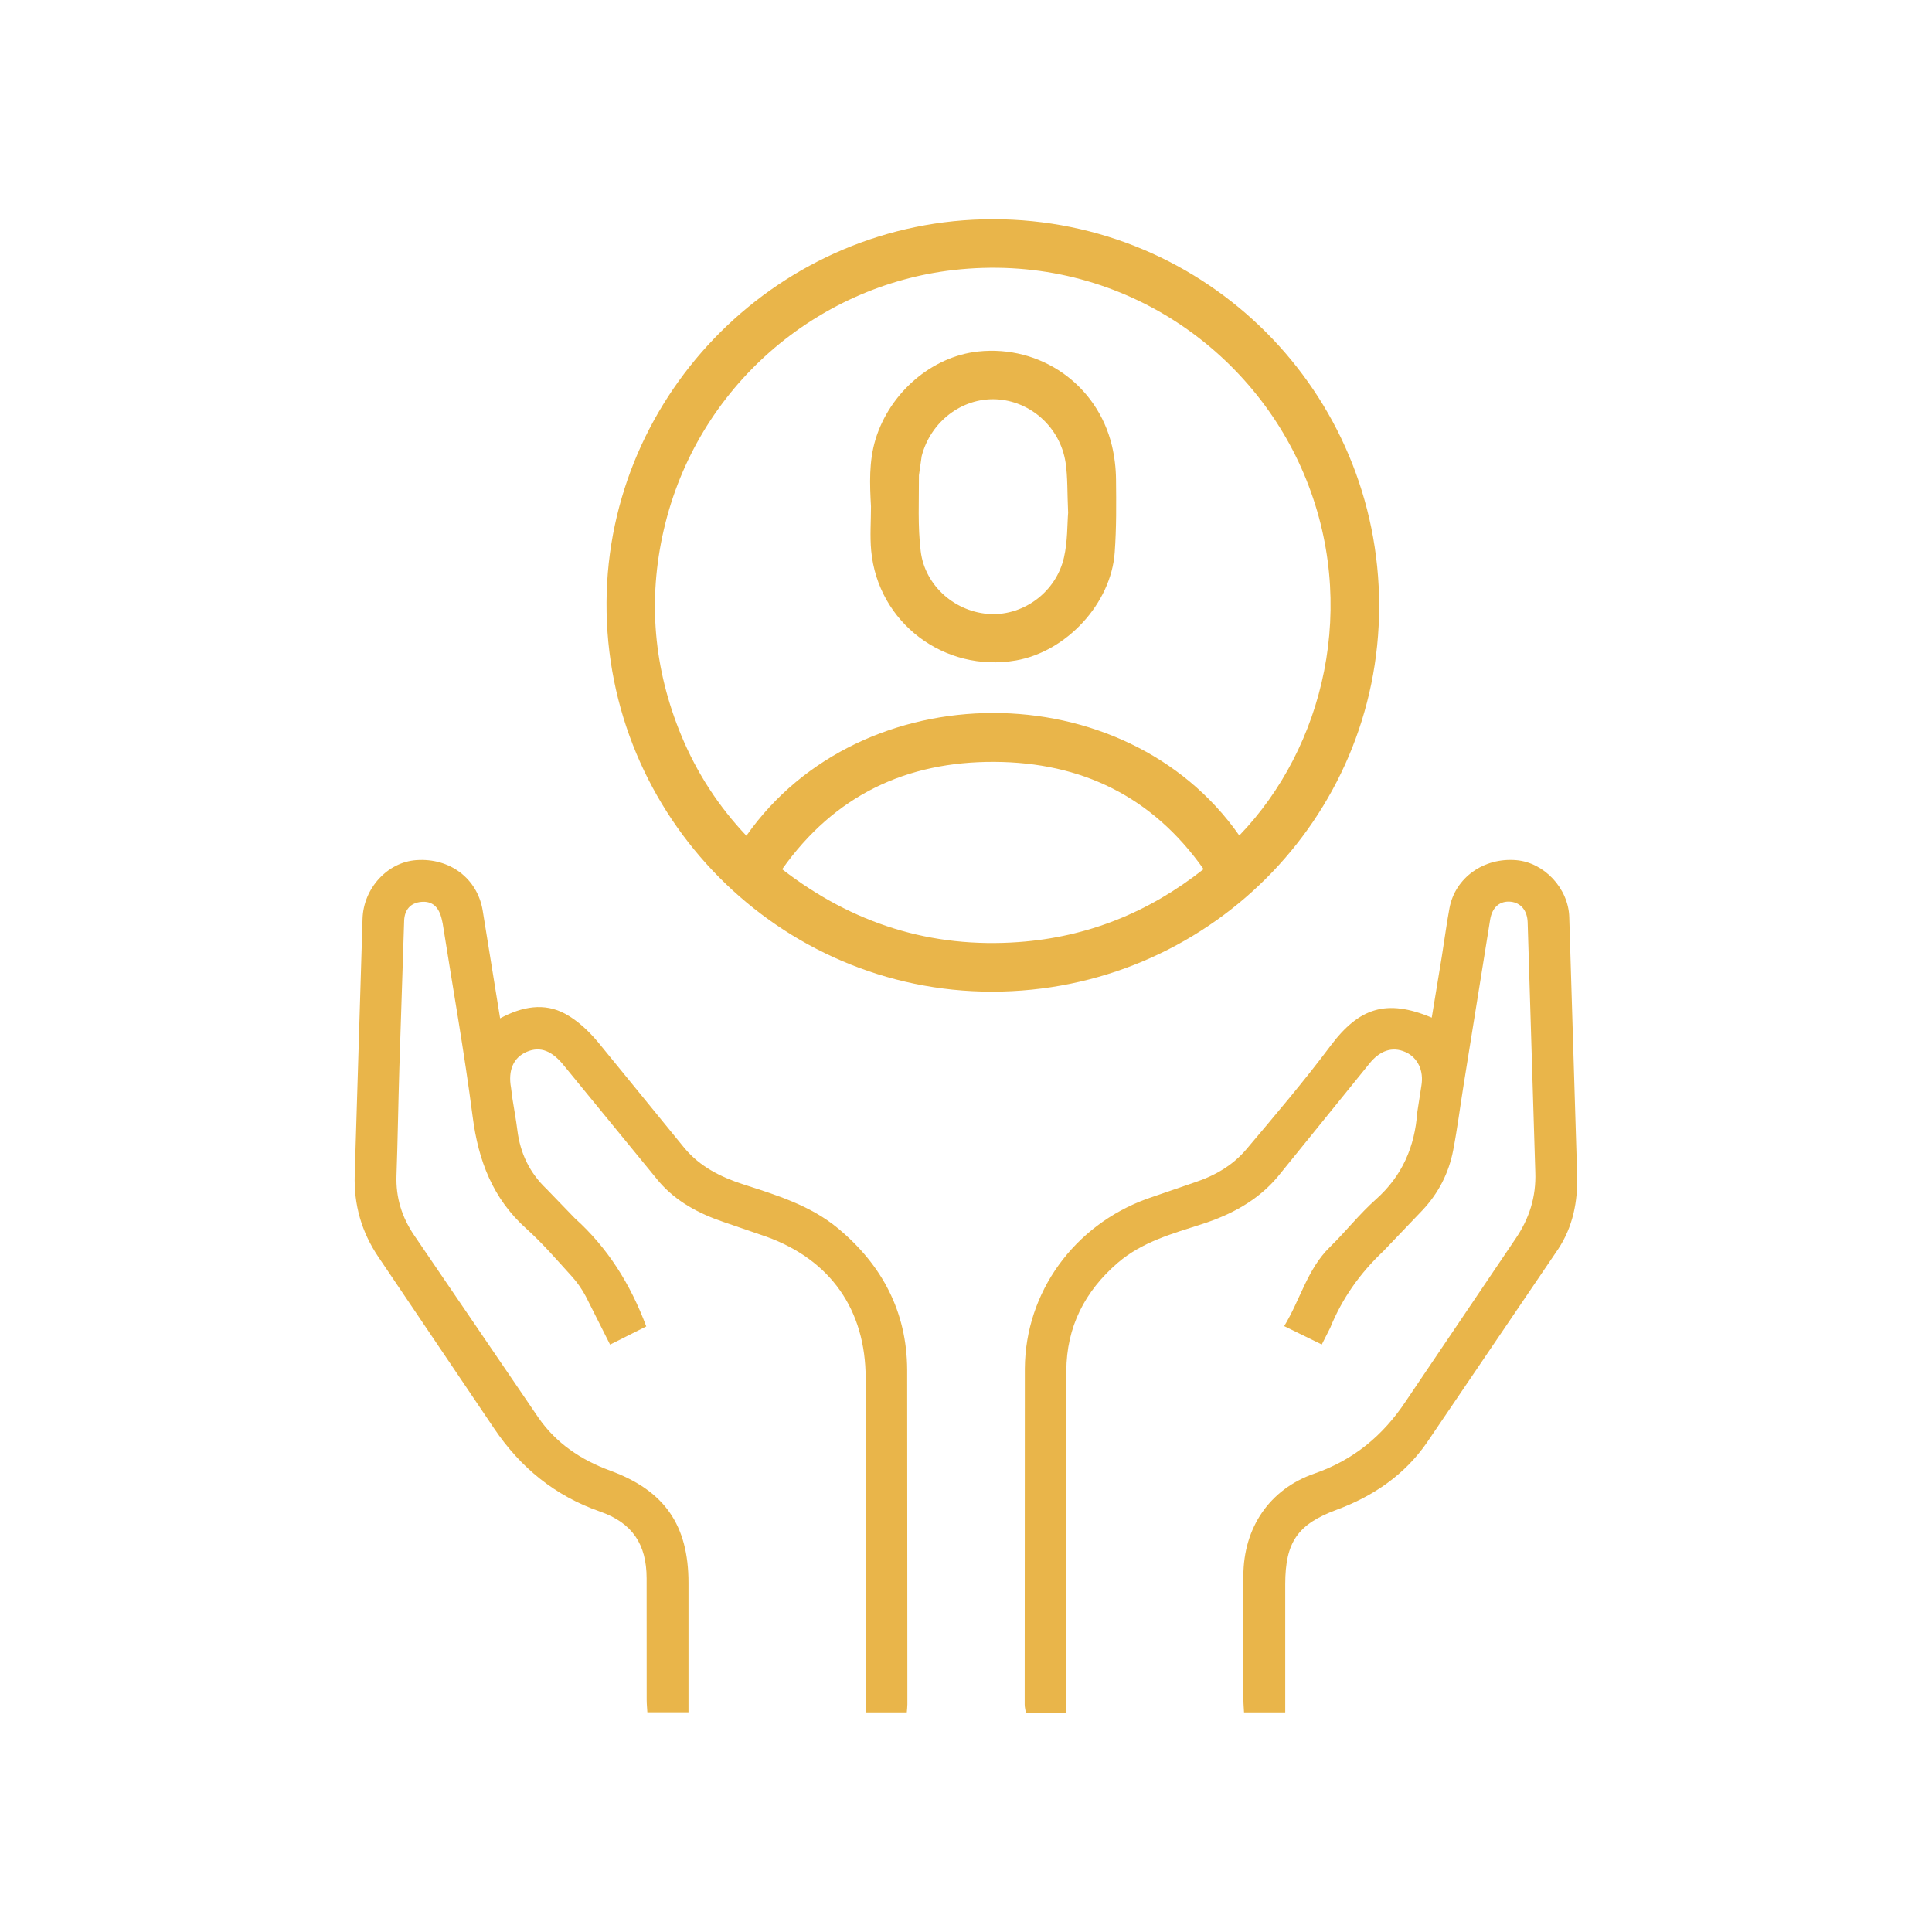
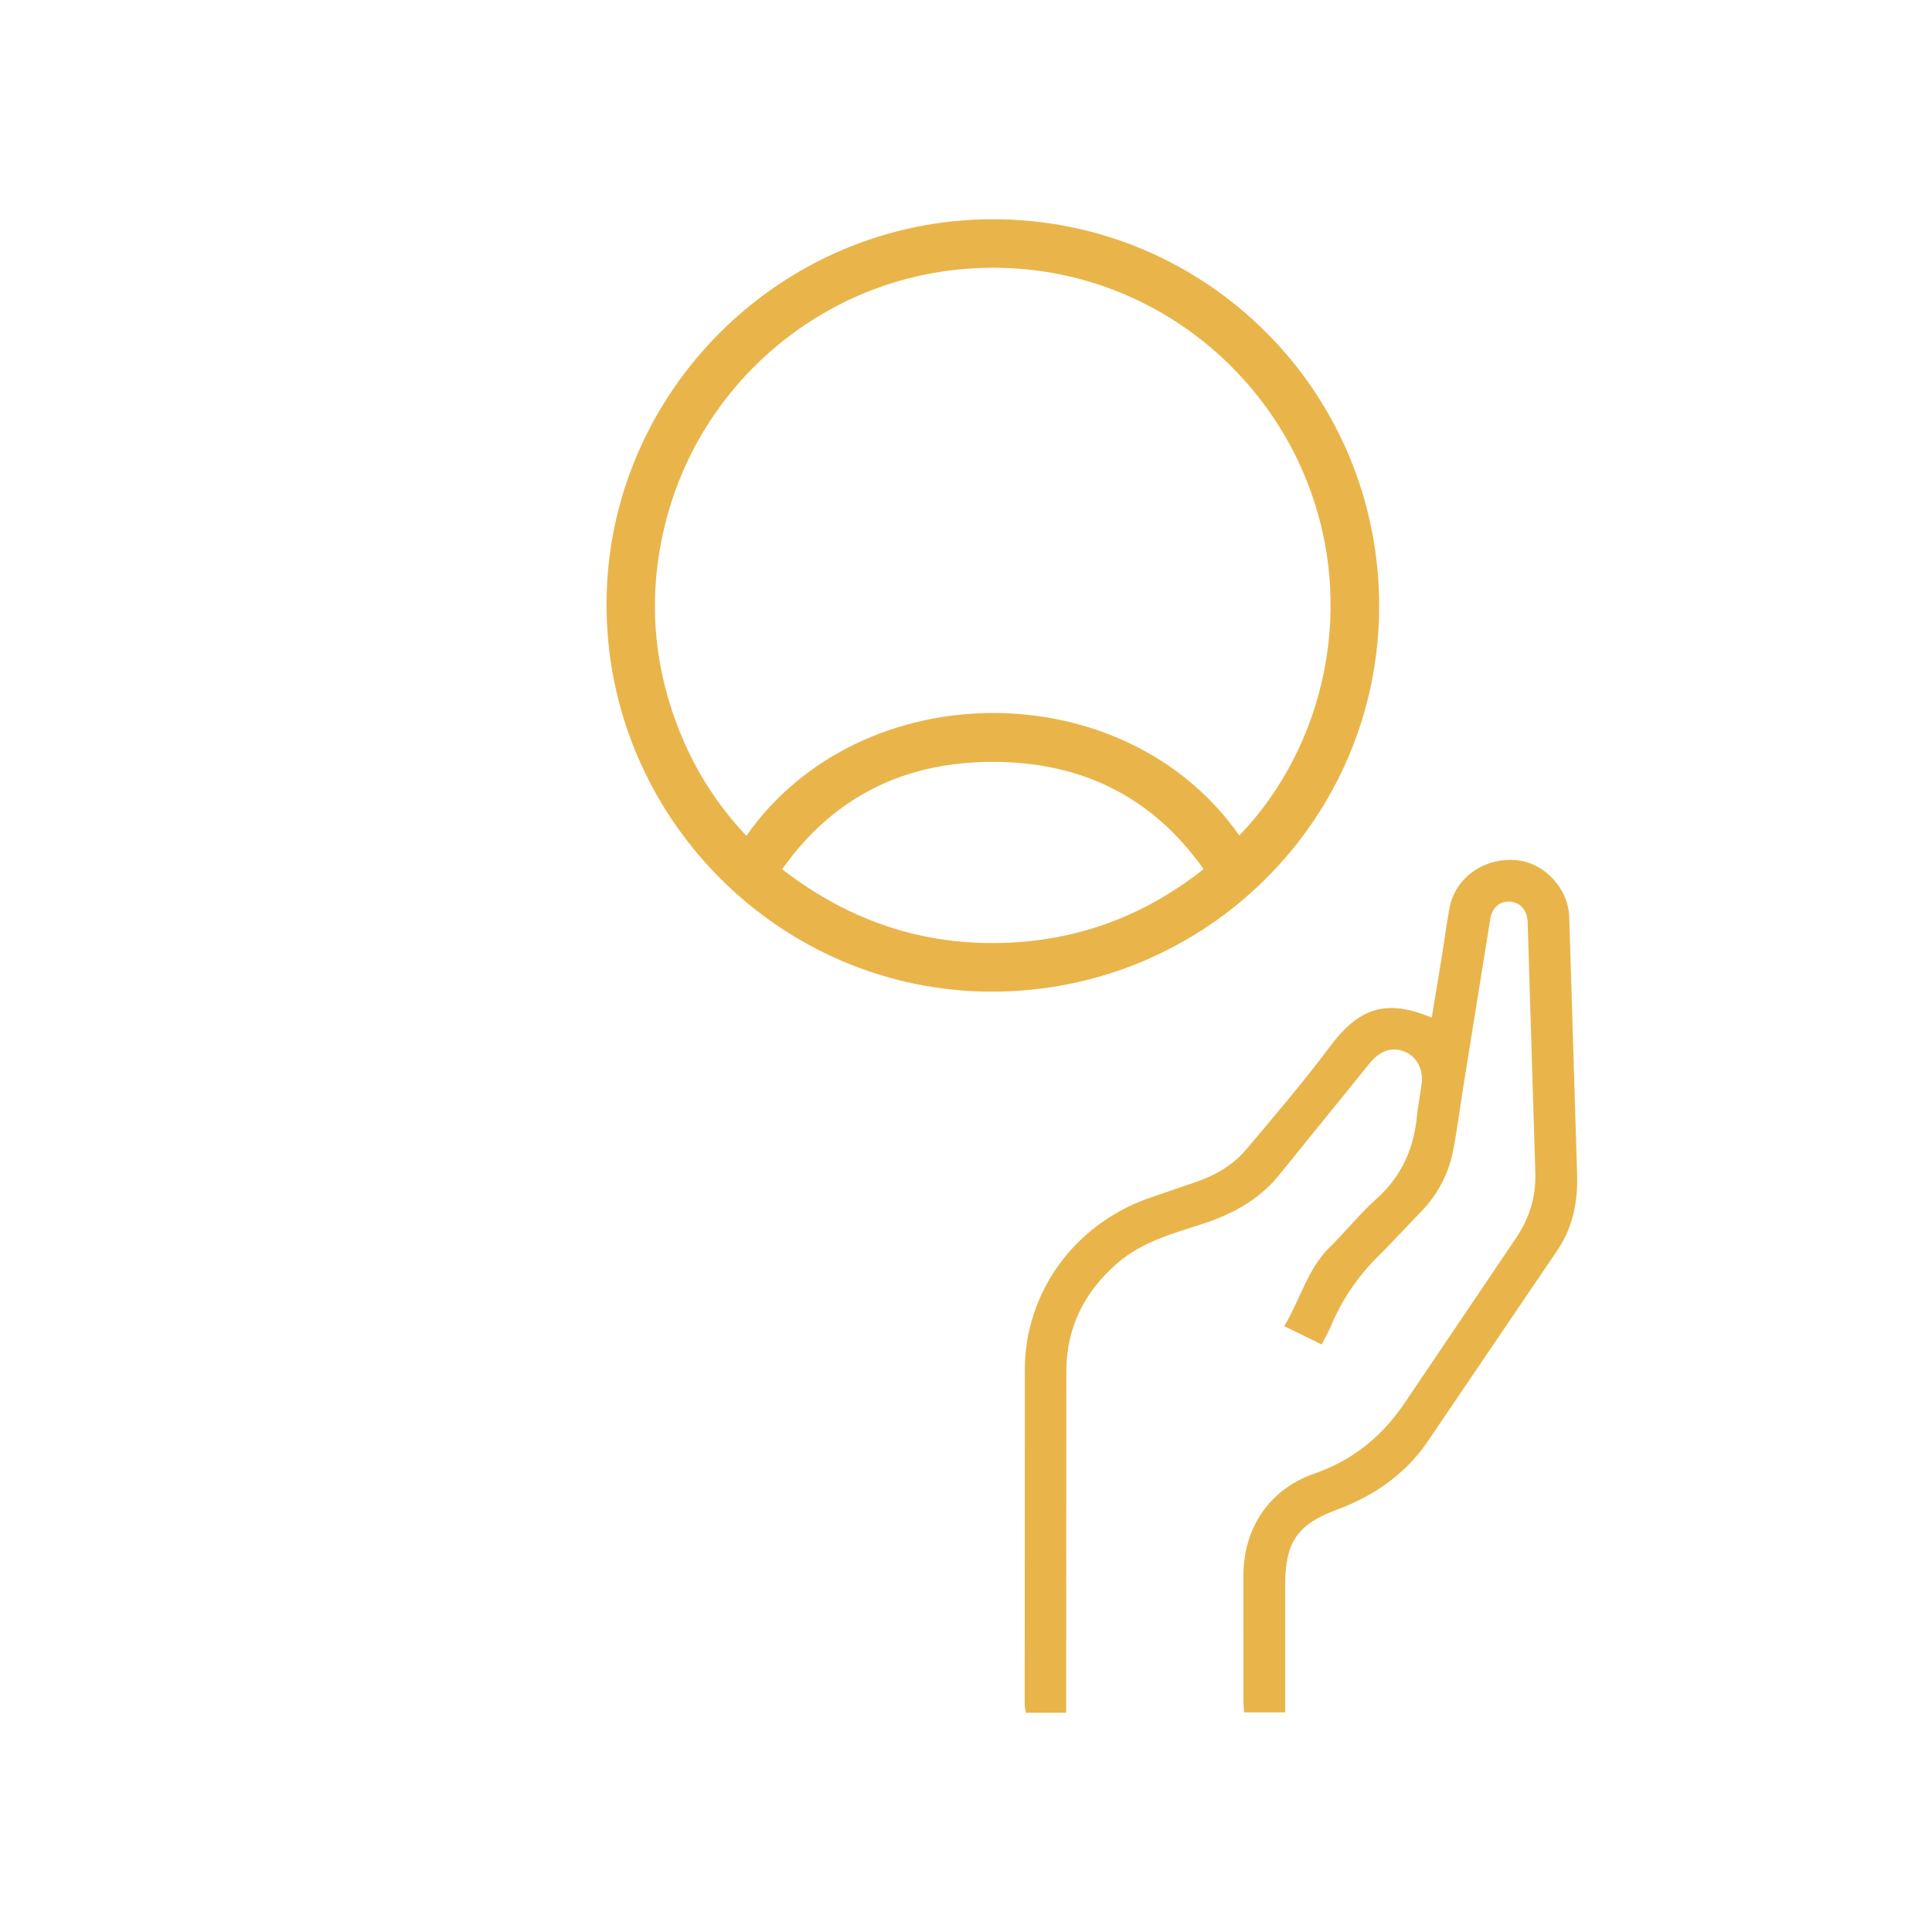
<svg xmlns="http://www.w3.org/2000/svg" width="2000" zoomAndPan="magnify" viewBox="0 0 1500 1500" height="2000" preserveAspectRatio="xMidYMid meet" version="1.0">
  <defs>
    <clipPath id="5e38de9450">
-       <path d="M 275 667 L 705 667 L 705 1330 L 275 1330 Z M 275 667 " clip-rule="nonzero" />
-     </clipPath>
+       </clipPath>
    <clipPath id="c2dfd755f8">
      <path d="M 388.324 790.609 C 405.543 781.352 422.562 778.363 438.734 787.055 C 448.355 792.227 457.004 800.434 464.16 808.922 L 531.469 891.43 C 543.312 905.617 559.281 913.785 576.906 919.484 C 602.734 927.852 628.973 935.734 650.52 953.602 C 684.918 982.145 704.039 1018.445 704.324 1063.316 L 704.484 1323.207 C 704.484 1325.066 704.242 1326.926 704.039 1329.473 L 672.145 1329.473 L 672.145 1318.719 C 672.145 1235.891 672.145 1153.059 672.105 1070.227 C 672.105 1016.988 644.898 978.18 594.977 960.152 L 561.785 948.754 C 542.543 942.242 524.758 932.742 511.539 917.301 L 438.086 827.598 C 428.992 816.16 419.812 811.953 408.898 816.645 C 398.59 821.051 394.305 831.074 396.773 844.539 L 397.863 853.027 C 399.117 861.152 400.652 869.238 401.664 877.402 C 403.887 895.391 411.203 910.633 424.422 923.203 L 446.254 945.801 C 471.801 968.762 489.426 996.898 501.754 1029.844 C 493.184 1034.129 483.969 1038.777 473.66 1043.953 L 454.824 1006.52 C 451.871 1001.02 448.273 995.727 444.07 991.117 C 432.547 978.426 421.309 965.328 408.617 953.926 C 382.543 930.52 371.387 901.09 366.98 867.055 C 360.473 816.848 351.578 766.961 343.695 716.957 L 343.008 713.844 C 340.785 703.98 335.488 699.453 327.082 700.223 C 318.711 700.988 314.105 706.324 313.781 714.812 L 310.062 828.973 C 309.211 856.867 308.809 884.801 307.84 912.691 C 307.23 929.832 312.043 945.113 321.621 959.184 L 417.996 1100.629 C 431.738 1120.516 451.102 1133.492 473.699 1141.781 C 515.902 1157.262 534.539 1184.023 534.539 1228.895 L 534.539 1329.391 L 502.605 1329.391 C 502.441 1326.32 502.078 1323.004 502.078 1319.648 L 502.039 1225.418 C 501.996 1198.859 490.883 1182.328 465.816 1173.555 C 430.93 1161.387 404.047 1139.434 383.594 1108.996 L 293.73 975.836 C 280.754 956.594 274.648 935.41 275.418 912.129 L 281.48 713.277 C 282.207 689.672 300.805 669.375 323.199 667.801 C 349.234 665.941 370.578 681.988 374.742 706.809 L 388.281 790.609 " clip-rule="nonzero" />
    </clipPath>
    <clipPath id="9e90343170">
      <path d="M 795 667 L 1225 667 L 1225 1330 L 795 1330 Z M 795 667 " clip-rule="nonzero" />
    </clipPath>
    <clipPath id="20828fecd1">
      <path d="M 827.902 1329.797 L 796.492 1329.797 C 796.168 1327.613 795.562 1325.551 795.562 1323.449 L 795.684 1062.59 C 796.086 1003.125 834.008 951.258 890.559 930.723 L 927.348 918.07 C 943.031 912.938 957.098 904.852 967.691 892.277 C 989.965 865.883 1012.402 839.523 1033.059 811.914 C 1055.168 782.445 1076.395 775.289 1111.602 790.086 L 1119.406 742.707 C 1121.426 730.215 1123.043 717.645 1125.348 705.191 C 1129.715 681.465 1152.027 665.617 1177.332 667.84 C 1199 669.742 1217.719 689.793 1218.363 712.023 L 1224.469 911.805 C 1225.156 932.621 1221.195 952.551 1209.715 969.855 L 1107.762 1120.152 C 1090.461 1145.094 1066.246 1161.629 1037.867 1172.141 C 1007.43 1183.379 997.887 1197.324 997.848 1229.945 L 997.848 1329.473 L 965.871 1329.473 C 965.711 1326.277 965.387 1322.965 965.387 1319.609 L 965.348 1223.477 C 965.426 1186.207 985.559 1156.172 1020.566 1144.043 C 1051.008 1133.492 1073.805 1114.492 1091.43 1087.977 L 1176.566 961.891 C 1187.32 946.164 1192.695 929.348 1192.008 910.145 L 1186.066 716.066 C 1185.781 706.93 1180.73 700.949 1173.008 700.102 C 1164.762 699.25 1158.578 704.102 1156.961 713.926 L 1136.344 842.355 C 1133.633 859.211 1131.492 876.191 1128.258 893.008 C 1124.863 910.793 1116.777 926.477 1104.285 939.738 L 1074.047 971.391 C 1056.02 988.41 1042.07 1007.973 1032.773 1030.938 L 1026.227 1043.871 C 1016.727 1039.223 1007.508 1034.695 997.039 1029.602 C 1009.57 1009.066 1014.949 985.375 1032.531 968.195 C 1044.781 956.23 1055.453 942.566 1068.227 931.207 C 1088.684 912.977 1098.426 890.379 1100.363 863.617 L 1103.559 843 C 1105.578 831.316 1100.809 821.09 1091.188 816.805 C 1080.801 812.199 1071.098 815.797 1063.055 825.941 L 991.863 913.824 C 976.383 932.137 955.848 943.133 932.926 950.492 C 910.125 957.809 886.68 964.234 867.84 980.445 C 842.172 1002.559 828.023 1030.328 827.902 1064.367 L 827.781 1317.586 C 827.781 1321.348 827.781 1325.105 827.781 1329.836 " clip-rule="nonzero" />
    </clipPath>
    <clipPath id="fceba48849">
      <path d="M 470 170 L 1070.871 170 L 1070.871 770 L 470 770 Z M 470 170 " clip-rule="nonzero" />
    </clipPath>
    <clipPath id="d559e4943d">
      <path d="M 607.266 674.875 C 662.039 717.238 722.918 736.32 790.793 731.43 C 844.152 727.59 891.812 708.508 934.461 674.793 C 894.48 618.16 839.383 591.844 772.074 591.52 C 703.879 591.195 647.973 617.352 607.266 674.875 M 962.191 648.68 C 1028.004 580.523 1055.332 469.477 1012.32 367.891 C 969.754 267.23 863.598 195.52 740.18 209.668 C 634.105 221.836 541.09 300.016 515.379 411.266 C 502.766 465.879 507.535 519.359 529 571.145 C 541.008 600.047 557.785 625.961 579.492 648.883 C 668.344 522.109 873.301 521.543 962.152 648.641 M 770.781 170.211 C 936.805 170.172 1070.812 304.383 1070.773 470.609 C 1070.734 635.984 936.242 769.871 770.258 769.914 C 605.242 769.992 469.902 633.926 470.91 467.535 C 471.922 304.262 606.293 170.254 770.781 170.211 " clip-rule="nonzero" />
    </clipPath>
    <clipPath id="035e2d9bc8">
-       <path d="M 675 272 L 867 272 L 867 515 L 675 515 Z M 675 272 " clip-rule="nonzero" />
-     </clipPath>
+       </clipPath>
    <clipPath id="b22e5960f6">
      <path d="M 829.277 397.762 C 828.551 382.199 829.035 370.438 827.297 359.035 C 823.051 331.508 799.727 311.051 772.965 310 C 746.688 308.992 722.594 327.344 715.602 354.062 L 713.461 369.02 C 713.539 388.707 712.449 408.555 714.836 427.961 C 718.188 455.367 742.363 475.703 769.246 476.754 C 795.117 477.762 819.938 459.453 826.043 432.891 C 828.953 420.281 828.551 406.941 829.316 397.762 M 676.227 393.234 C 675.258 375.812 674.57 358.348 679.703 341.289 C 690.742 304.906 723.324 276.852 759.301 272.93 C 807.691 267.676 851.914 298.52 863.273 345.938 C 865.293 354.43 866.387 363.32 866.469 372.094 C 866.668 391.012 866.832 410.051 865.457 428.93 C 862.625 468.629 827.984 505.941 788.77 512.77 C 733.227 522.434 681.605 483.504 676.391 427.555 C 675.34 416.238 676.227 404.676 676.227 393.234 " clip-rule="nonzero" />
    </clipPath>
  </defs>
  <g clip-path="url(#5e38de9450)">
    <g clip-path="url(#c2dfd755f8)">
      <path fill="#e9b54a" d="M 255.164 150 L 1244.836 150 L 1244.836 1348.43 L 255.164 1348.43 Z M 255.164 150 " fill-opacity="1" fill-rule="nonzero" />
    </g>
  </g>
  <g clip-path="url(#9e90343170)">
    <g clip-path="url(#20828fecd1)">
      <path fill="#e9b54a" d="M 255.164 150 L 1244.836 150 L 1244.836 1348.43 L 255.164 1348.43 Z M 255.164 150 " fill-opacity="1" fill-rule="nonzero" />
    </g>
  </g>
  <g clip-path="url(#fceba48849)">
    <g clip-path="url(#d559e4943d)">
      <path fill="#e9b54a" d="M 255.164 150 L 1244.836 150 L 1244.836 1348.43 L 255.164 1348.43 Z M 255.164 150 " fill-opacity="1" fill-rule="nonzero" />
    </g>
  </g>
  <g clip-path="url(#035e2d9bc8)">
    <g clip-path="url(#b22e5960f6)">
      <path fill="#e9b54a" d="M 255.164 150 L 1244.836 150 L 1244.836 1348.43 L 255.164 1348.43 Z M 255.164 150 " fill-opacity="1" fill-rule="nonzero" />
    </g>
  </g>
</svg>